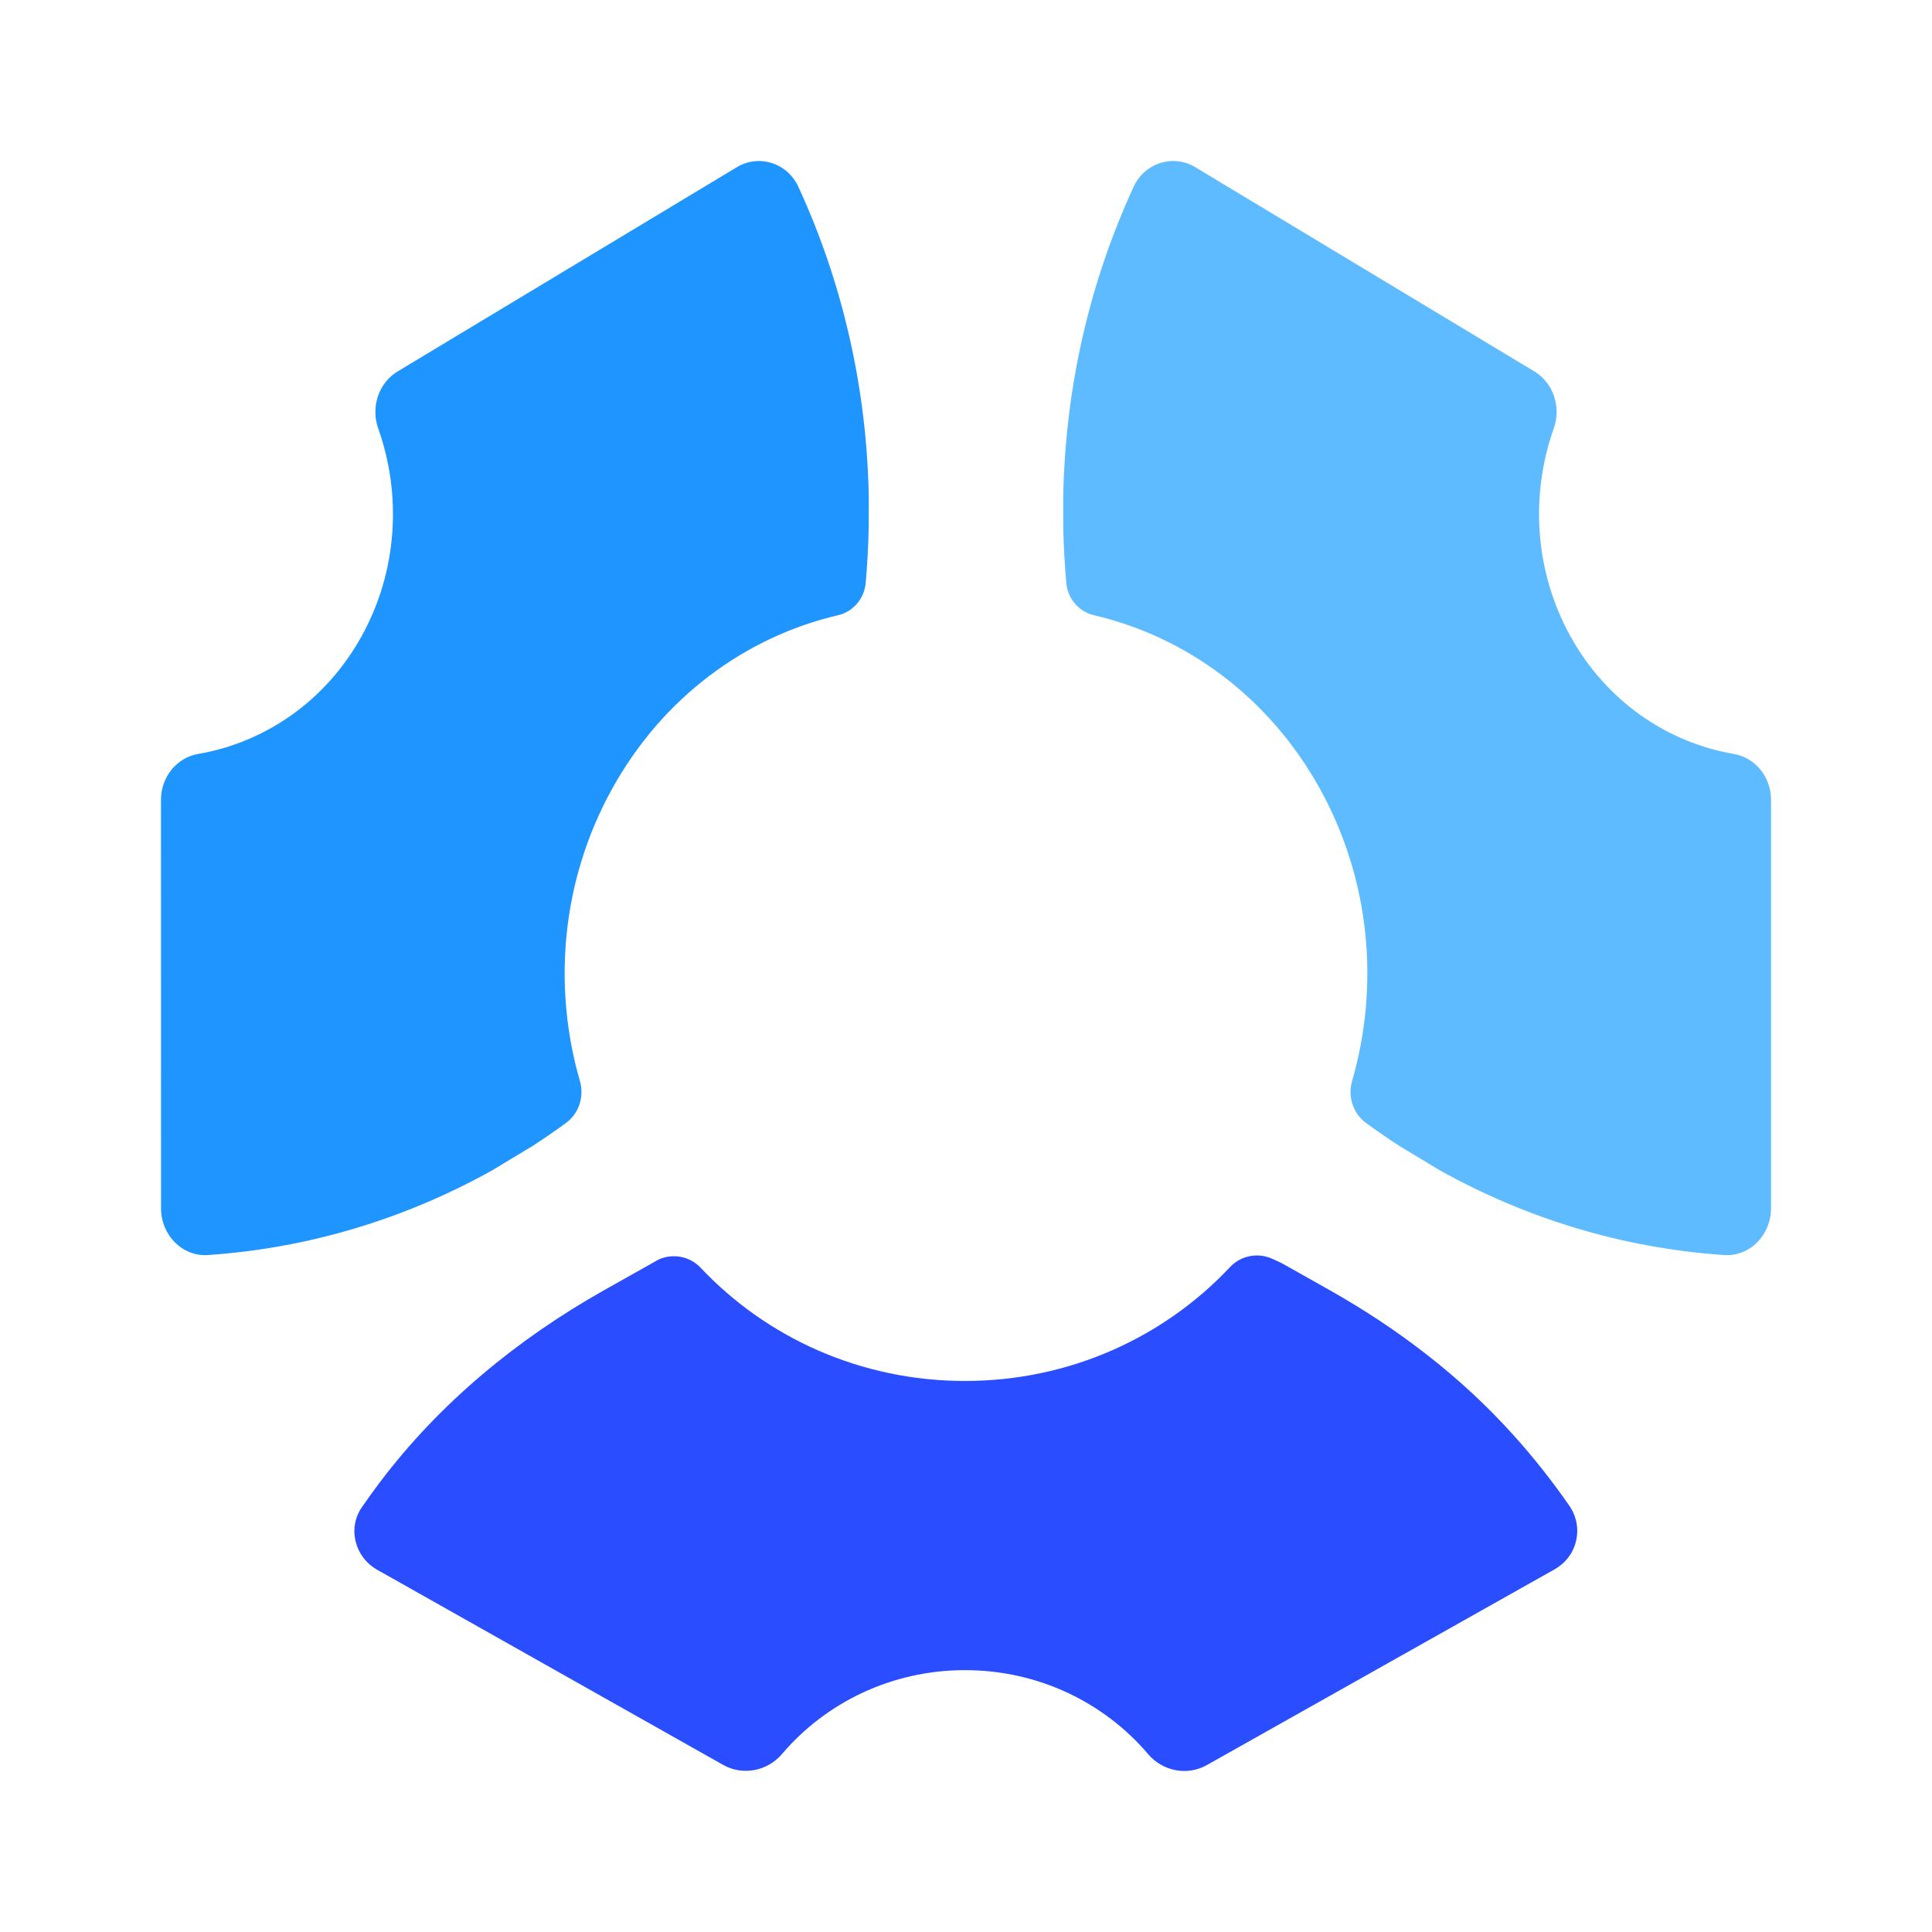
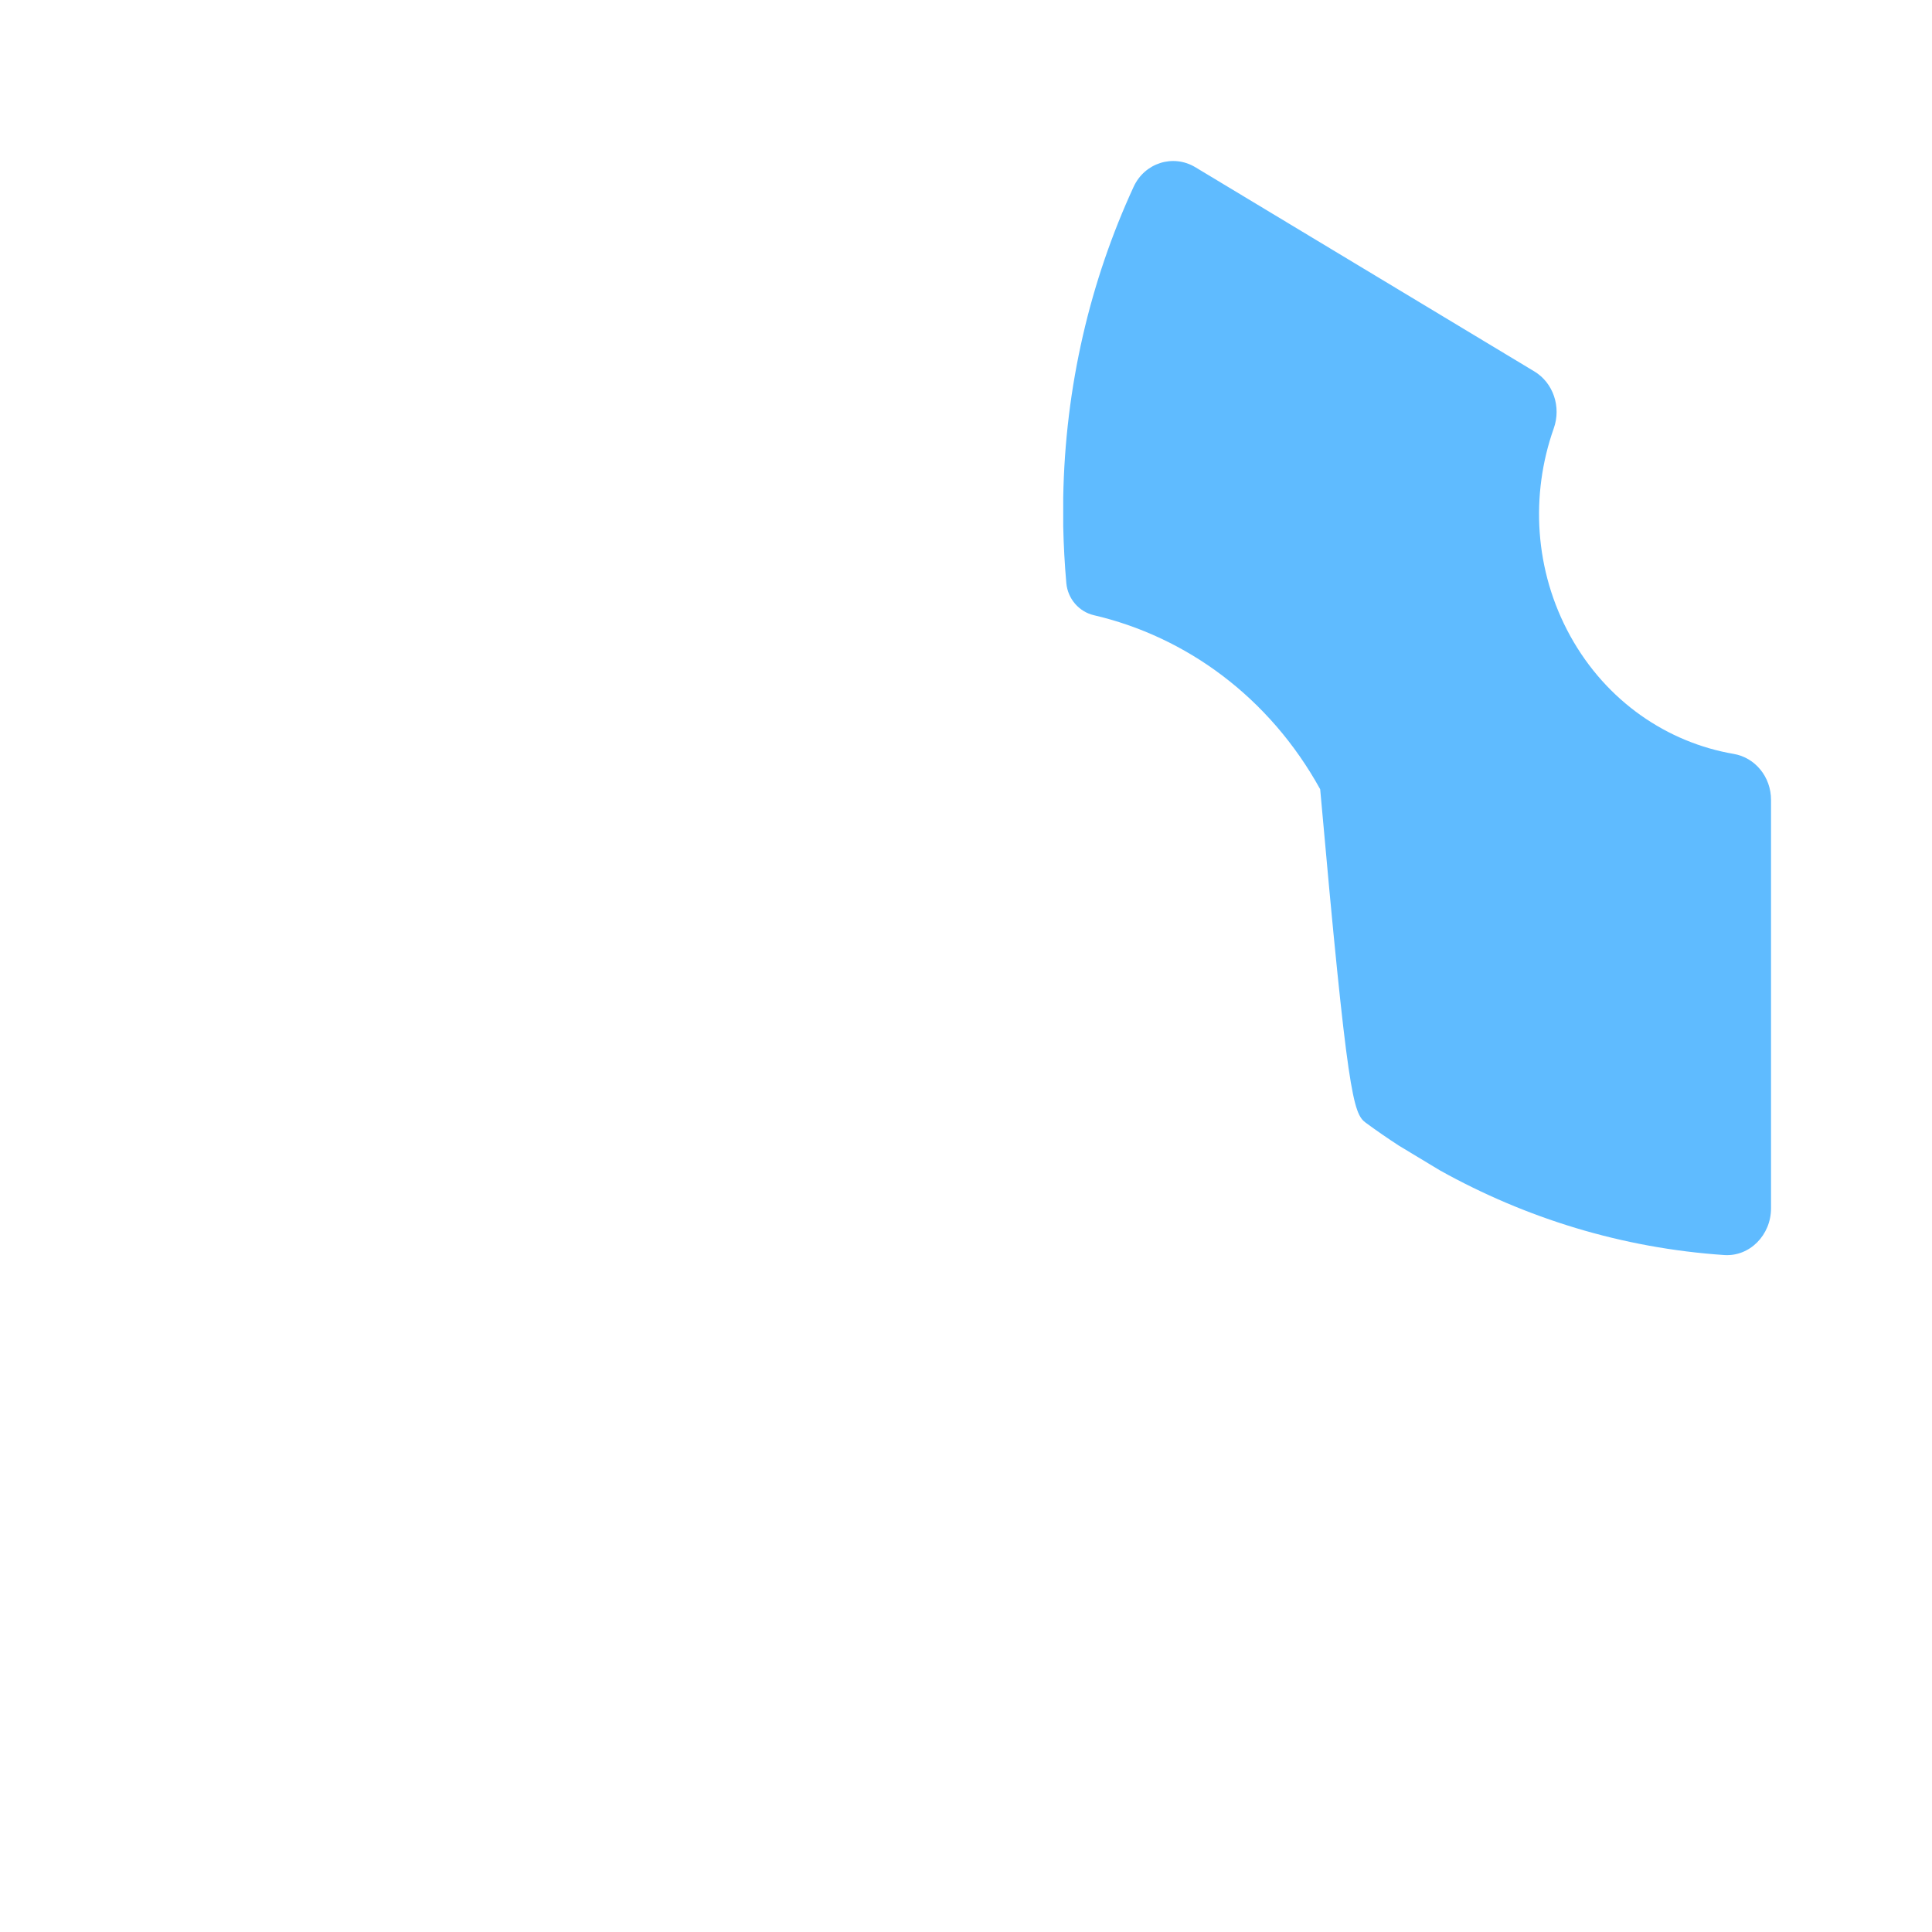
<svg xmlns="http://www.w3.org/2000/svg" width="28" height="28" viewBox="0 0 28 28" fill="none">
-   <path fill-rule="evenodd" clip-rule="evenodd" d="M5.468 22.751L10.482 25.579C10.767 25.739 11.123 25.667 11.333 25.421C11.964 24.679 12.917 24.205 13.985 24.205C15.055 24.205 16.008 24.679 16.64 25.423C16.849 25.669 17.205 25.741 17.49 25.581L22.53 22.744C22.864 22.555 22.959 22.133 22.743 21.821C22.498 21.468 22.232 21.131 21.945 20.811C21.186 19.963 20.27 19.261 19.269 18.697L18.598 18.319L18.556 18.297C18.517 18.279 18.477 18.261 18.437 18.243C18.228 18.148 17.981 18.198 17.826 18.364C16.875 19.377 15.507 20.014 13.985 20.014C12.467 20.014 11.103 19.381 10.153 18.372C9.998 18.208 9.753 18.16 9.545 18.254L9.542 18.256L8.756 18.698C7.495 19.408 6.37 20.337 5.508 21.479C5.418 21.598 5.33 21.72 5.245 21.843C5.034 22.149 5.14 22.566 5.468 22.751Z" fill="#294DFF" />
-   <path fill-rule="evenodd" clip-rule="evenodd" d="M5.763 5.383C5.489 5.548 5.371 5.897 5.481 6.209C5.821 7.165 5.767 8.267 5.242 9.218C4.718 10.168 3.831 10.762 2.875 10.926C2.563 10.979 2.333 11.259 2.333 11.592C2.333 12.934 2.334 16.101 2.334 17.512C2.334 17.9 2.643 18.214 3.011 18.189C4.491 18.089 5.886 17.656 7.13 16.963L7.727 16.603C7.89 16.497 8.049 16.387 8.206 16.272C8.389 16.137 8.47 15.894 8.405 15.669C8.009 14.301 8.132 12.772 8.868 11.438C9.607 10.098 10.816 9.226 12.147 8.916C12.361 8.866 12.525 8.68 12.546 8.451C12.57 8.179 12.585 7.905 12.59 7.628L12.591 7.21C12.563 5.598 12.2 4.073 11.571 2.708C11.41 2.358 10.997 2.231 10.677 2.424L5.763 5.383Z" fill="#1F95FF" />
-   <path fill-rule="evenodd" clip-rule="evenodd" d="M22.758 9.218C22.233 8.266 22.18 7.165 22.518 6.209C22.629 5.897 22.511 5.548 22.237 5.383L17.323 2.423C17.003 2.231 16.59 2.358 16.429 2.708C15.8 4.073 15.437 5.598 15.409 7.211L15.409 7.628C15.415 7.905 15.43 8.179 15.454 8.451C15.475 8.68 15.639 8.866 15.853 8.916C17.184 9.226 18.393 10.098 19.133 11.438C19.868 12.772 19.991 14.301 19.595 15.669C19.53 15.894 19.611 16.137 19.794 16.272C19.951 16.387 20.11 16.497 20.273 16.603L20.87 16.963C22.114 17.656 23.509 18.089 24.989 18.189C25.357 18.214 25.667 17.9 25.667 17.512C25.667 16.101 25.667 12.934 25.667 11.592C25.667 11.259 25.437 10.979 25.125 10.926C24.168 10.762 23.283 10.168 22.758 9.218Z" fill="#5FBBFF" />
+   <path fill-rule="evenodd" clip-rule="evenodd" d="M22.758 9.218C22.233 8.266 22.18 7.165 22.518 6.209C22.629 5.897 22.511 5.548 22.237 5.383L17.323 2.423C17.003 2.231 16.59 2.358 16.429 2.708C15.8 4.073 15.437 5.598 15.409 7.211L15.409 7.628C15.415 7.905 15.43 8.179 15.454 8.451C15.475 8.68 15.639 8.866 15.853 8.916C17.184 9.226 18.393 10.098 19.133 11.438C19.53 15.894 19.611 16.137 19.794 16.272C19.951 16.387 20.11 16.497 20.273 16.603L20.87 16.963C22.114 17.656 23.509 18.089 24.989 18.189C25.357 18.214 25.667 17.9 25.667 17.512C25.667 16.101 25.667 12.934 25.667 11.592C25.667 11.259 25.437 10.979 25.125 10.926C24.168 10.762 23.283 10.168 22.758 9.218Z" fill="#5FBBFF" />
</svg>